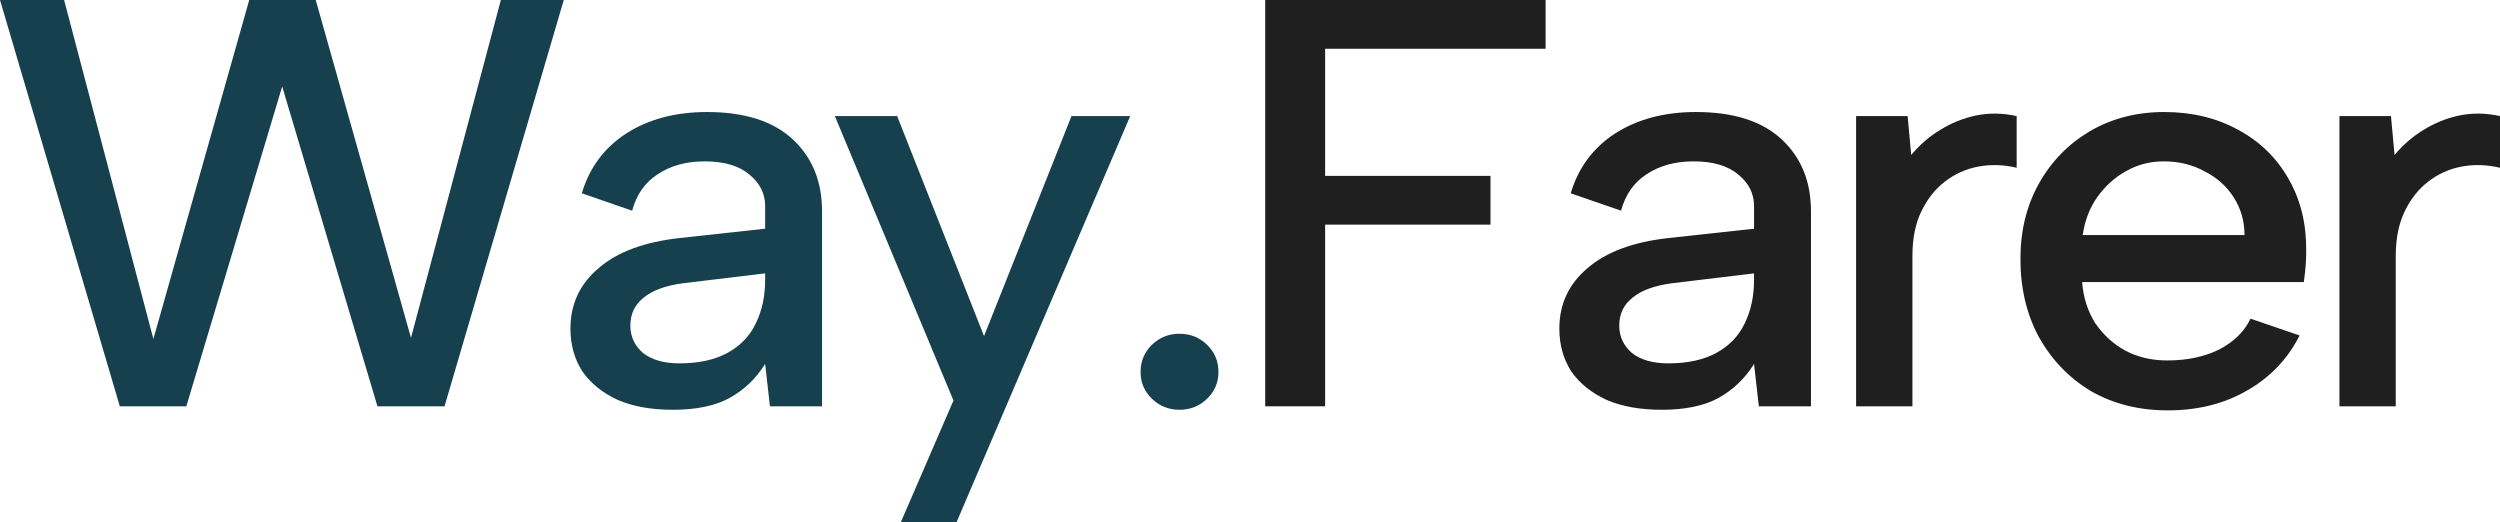
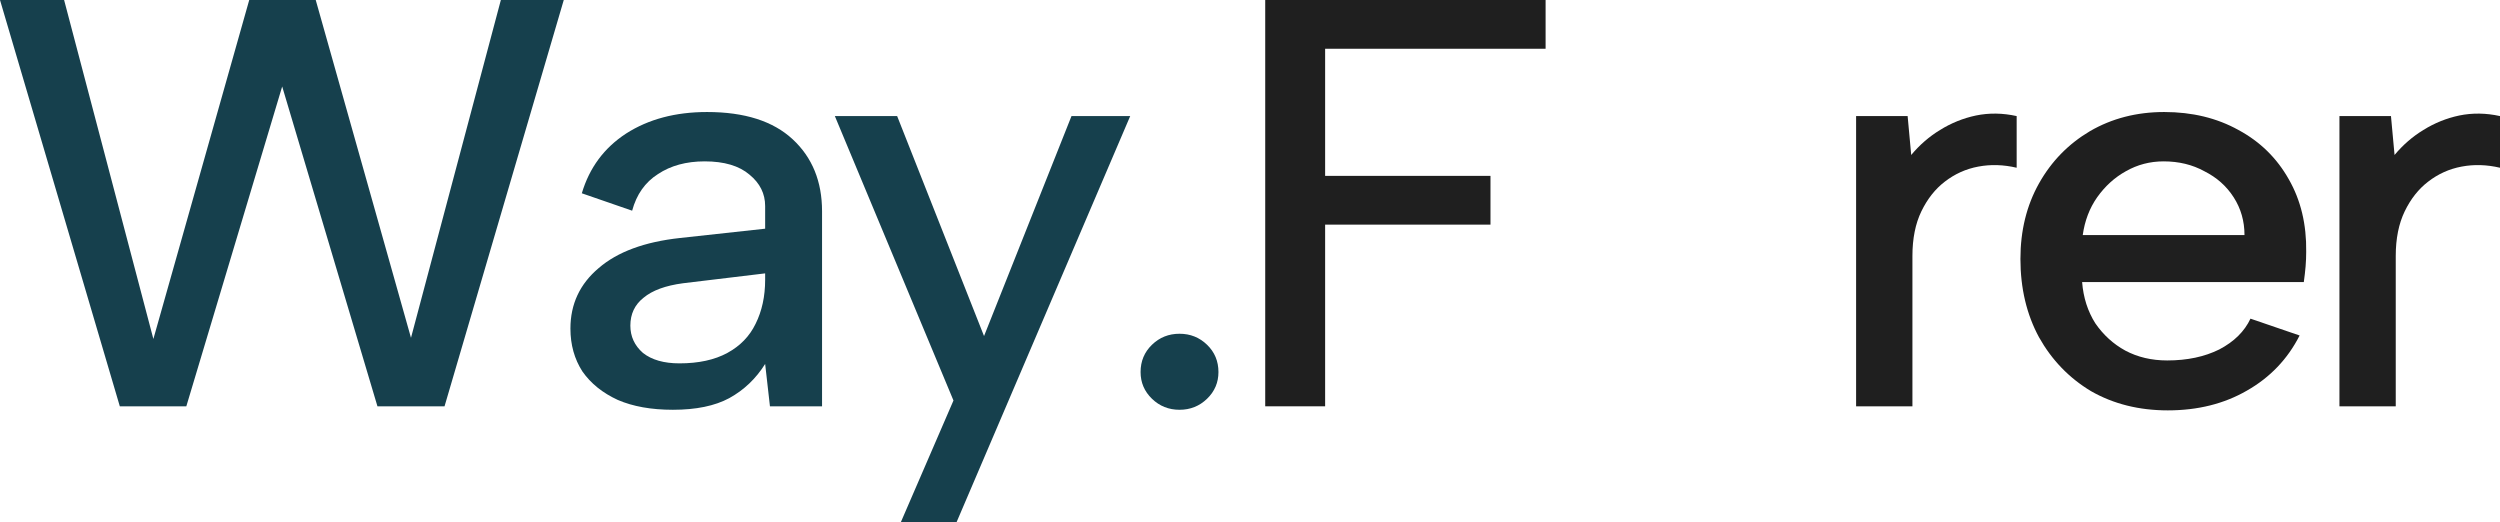
<svg xmlns="http://www.w3.org/2000/svg" width="134" height="28" viewBox="0 0 134 28" fill="none">
  <path d="M9.987 21.778H6.422L0 0H3.436L8.221 18.169L13.359 0H16.923L22.029 18.107L26.846 0H30.218L23.827 21.778H20.231L15.125 4.636L9.987 21.778Z" fill="#16404D" />
  <path d="M41.269 21.778L41.012 19.507C40.519 20.295 39.877 20.907 39.085 21.342C38.314 21.757 37.308 21.964 36.066 21.964C34.91 21.964 33.926 21.788 33.112 21.436C32.299 21.062 31.667 20.554 31.218 19.911C30.789 19.247 30.575 18.48 30.575 17.609C30.575 16.302 31.078 15.224 32.085 14.373C33.091 13.502 34.547 12.963 36.452 12.756L41.012 12.258V11.044C41.012 10.381 40.733 9.821 40.177 9.364C39.62 8.887 38.818 8.649 37.769 8.649C36.784 8.649 35.949 8.877 35.264 9.333C34.579 9.769 34.118 10.422 33.883 11.293L31.186 10.36C31.592 8.991 32.384 7.923 33.562 7.156C34.761 6.388 36.206 6.004 37.897 6.004C39.909 6.004 41.44 6.492 42.489 7.467C43.538 8.441 44.062 9.727 44.062 11.324V21.778H41.269ZM41.012 14.653L36.612 15.182C35.67 15.307 34.964 15.566 34.493 15.96C34.022 16.333 33.787 16.831 33.787 17.453C33.787 18.034 34.011 18.521 34.461 18.916C34.932 19.289 35.585 19.476 36.42 19.476C37.447 19.476 38.304 19.289 38.989 18.916C39.674 18.542 40.177 18.024 40.498 17.36C40.84 16.676 41.012 15.887 41.012 14.996V14.653Z" fill="#16404D" />
  <path d="M57.432 6.222H60.579L51.267 28H48.28L51.106 21.467L44.748 6.222H48.087L52.744 18.013L57.432 6.222Z" fill="#16404D" />
  <path d="M63.222 21.964C62.644 21.964 62.151 21.767 61.745 21.373C61.338 20.979 61.135 20.502 61.135 19.942C61.135 19.361 61.338 18.874 61.745 18.48C62.151 18.086 62.644 17.889 63.222 17.889C63.8 17.889 64.292 18.086 64.699 18.48C65.106 18.874 65.309 19.361 65.309 19.942C65.309 20.502 65.106 20.979 64.699 21.373C64.292 21.767 63.8 21.964 63.222 21.964Z" fill="#16404D" />
  <path d="M67.816 0H82.844V2.613H71.027V9.427H79.89V12.04H71.027V21.778H67.816V0Z" fill="#1F1F1F" />
-   <path d="M94.274 21.778L94.017 19.507C93.525 20.295 92.882 20.907 92.09 21.342C91.32 21.757 90.313 21.964 89.072 21.964C87.916 21.964 86.931 21.788 86.117 21.436C85.304 21.062 84.672 20.554 84.223 19.911C83.795 19.247 83.581 18.48 83.581 17.609C83.581 16.302 84.084 15.224 85.09 14.373C86.096 13.502 87.552 12.963 89.457 12.756L94.017 12.258V11.044C94.017 10.381 93.739 9.821 93.182 9.364C92.626 8.887 91.823 8.649 90.774 8.649C89.789 8.649 88.954 8.877 88.269 9.333C87.584 9.769 87.124 10.422 86.888 11.293L84.191 10.36C84.597 8.991 85.39 7.923 86.567 7.156C87.766 6.388 89.211 6.004 90.902 6.004C92.915 6.004 94.445 6.492 95.494 7.467C96.543 8.441 97.068 9.727 97.068 11.324V21.778H94.274ZM94.017 14.653L89.618 15.182C88.676 15.307 87.969 15.566 87.498 15.96C87.027 16.333 86.792 16.831 86.792 17.453C86.792 18.034 87.017 18.521 87.466 18.916C87.937 19.289 88.59 19.476 89.425 19.476C90.453 19.476 91.309 19.289 91.994 18.916C92.679 18.542 93.182 18.024 93.503 17.36C93.846 16.676 94.017 15.887 94.017 14.996V14.653Z" fill="#1F1F1F" />
  <path d="M99.487 6.222H102.249L102.441 8.307C102.891 7.767 103.405 7.321 103.983 6.969C104.582 6.596 105.225 6.336 105.91 6.191C106.616 6.046 107.344 6.056 108.093 6.222V8.991C107.387 8.825 106.702 8.804 106.038 8.929C105.374 9.053 104.775 9.323 104.24 9.738C103.726 10.132 103.309 10.661 102.987 11.324C102.666 11.988 102.506 12.787 102.506 13.72V21.778H99.487V6.222Z" fill="#1F1F1F" />
  <path d="M116.195 21.996C114.653 21.996 113.283 21.653 112.084 20.969C110.907 20.264 109.975 19.299 109.29 18.076C108.627 16.852 108.295 15.452 108.295 13.876C108.295 12.361 108.627 11.013 109.29 9.831C109.954 8.649 110.864 7.716 112.02 7.031C113.197 6.347 114.525 6.004 116.002 6.004C117.5 6.004 118.828 6.326 119.984 6.969C121.14 7.591 122.039 8.473 122.681 9.613C123.323 10.733 123.634 12.03 123.612 13.502C123.612 13.751 123.602 14.01 123.58 14.28C123.559 14.529 123.527 14.809 123.484 15.12H111.602C111.667 15.95 111.902 16.686 112.309 17.329C112.737 17.951 113.272 18.439 113.915 18.791C114.578 19.144 115.327 19.32 116.162 19.32C117.233 19.32 118.164 19.123 118.956 18.729C119.748 18.314 120.305 17.764 120.626 17.08L123.259 17.982C122.617 19.247 121.675 20.233 120.433 20.938C119.213 21.643 117.8 21.996 116.195 21.996ZM120.305 12.6C120.305 11.853 120.112 11.179 119.727 10.578C119.342 9.976 118.817 9.51 118.153 9.178C117.511 8.825 116.783 8.649 115.97 8.649C115.242 8.649 114.568 8.825 113.947 9.178C113.347 9.51 112.833 9.976 112.405 10.578C111.999 11.159 111.742 11.833 111.635 12.6H120.305Z" fill="#1F1F1F" />
  <path d="M125.394 6.222H128.156L128.348 8.307C128.798 7.767 129.312 7.321 129.89 6.969C130.489 6.596 131.131 6.336 131.816 6.191C132.523 6.046 133.251 6.056 134 6.222V8.991C133.294 8.825 132.608 8.804 131.945 8.929C131.281 9.053 130.682 9.323 130.147 9.738C129.633 10.132 129.215 10.661 128.894 11.324C128.573 11.988 128.412 12.787 128.412 13.72V21.778H125.394V6.222Z" fill="#1F1F1F" />
</svg>